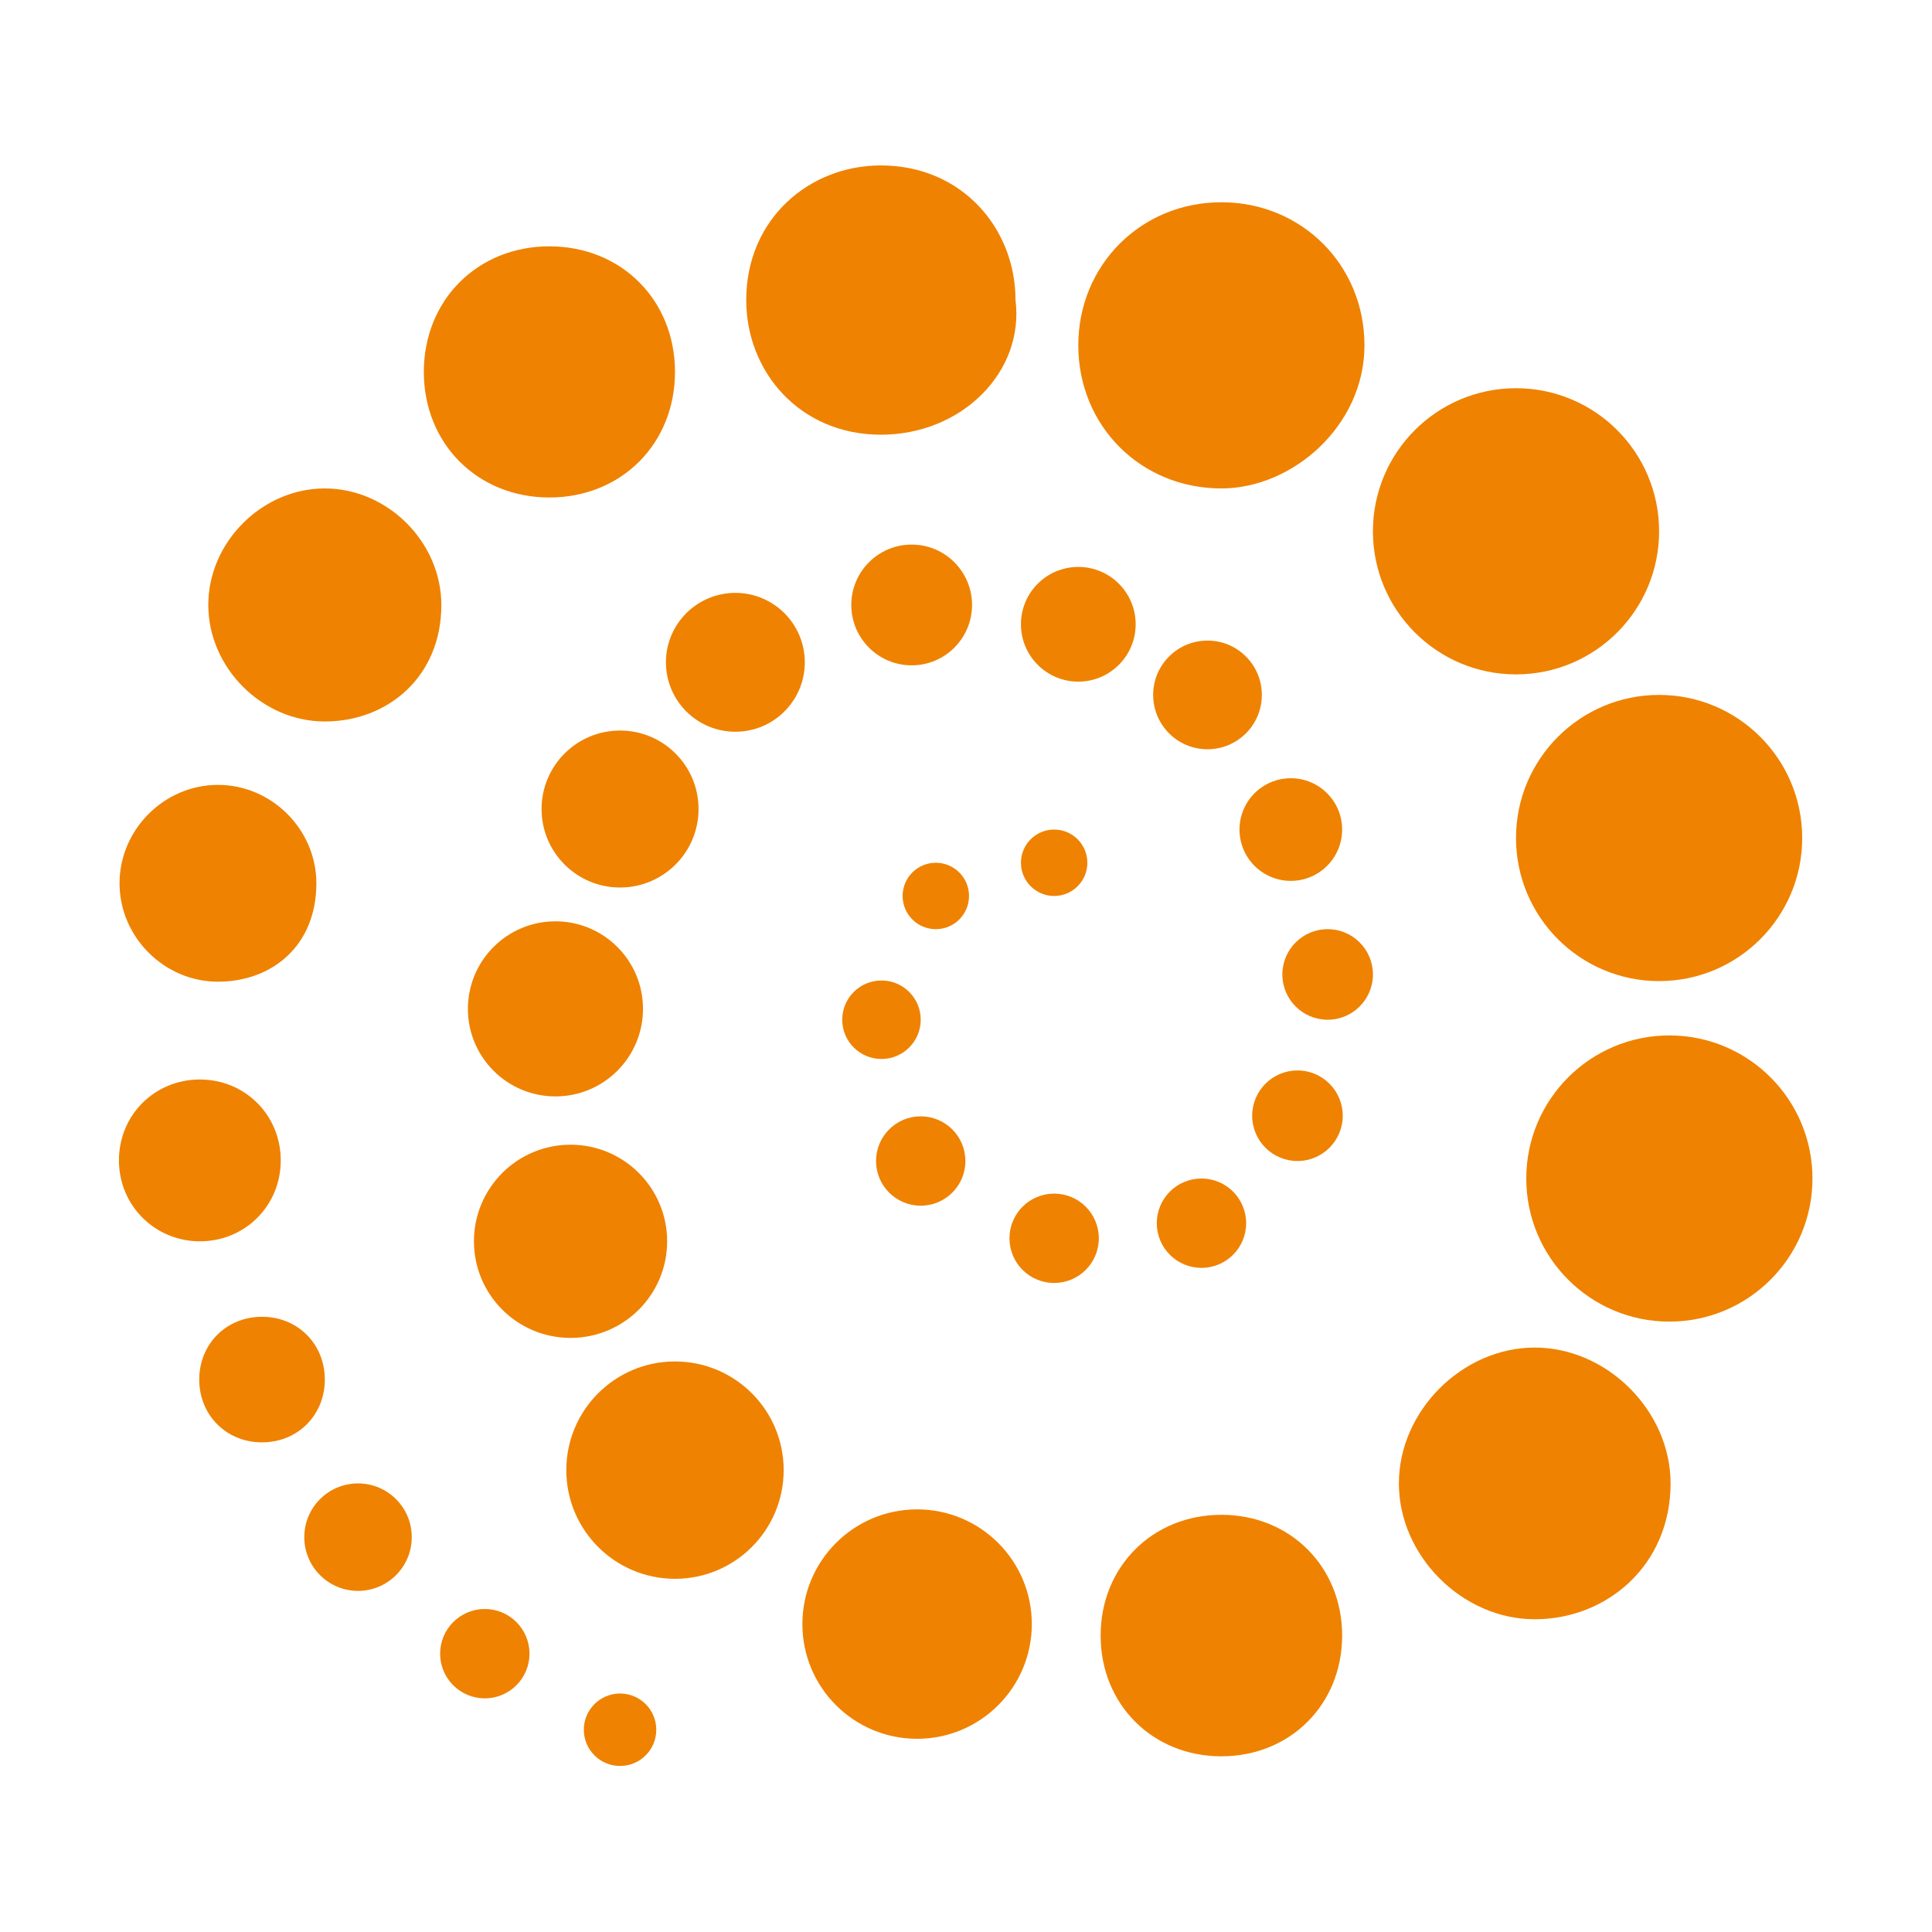
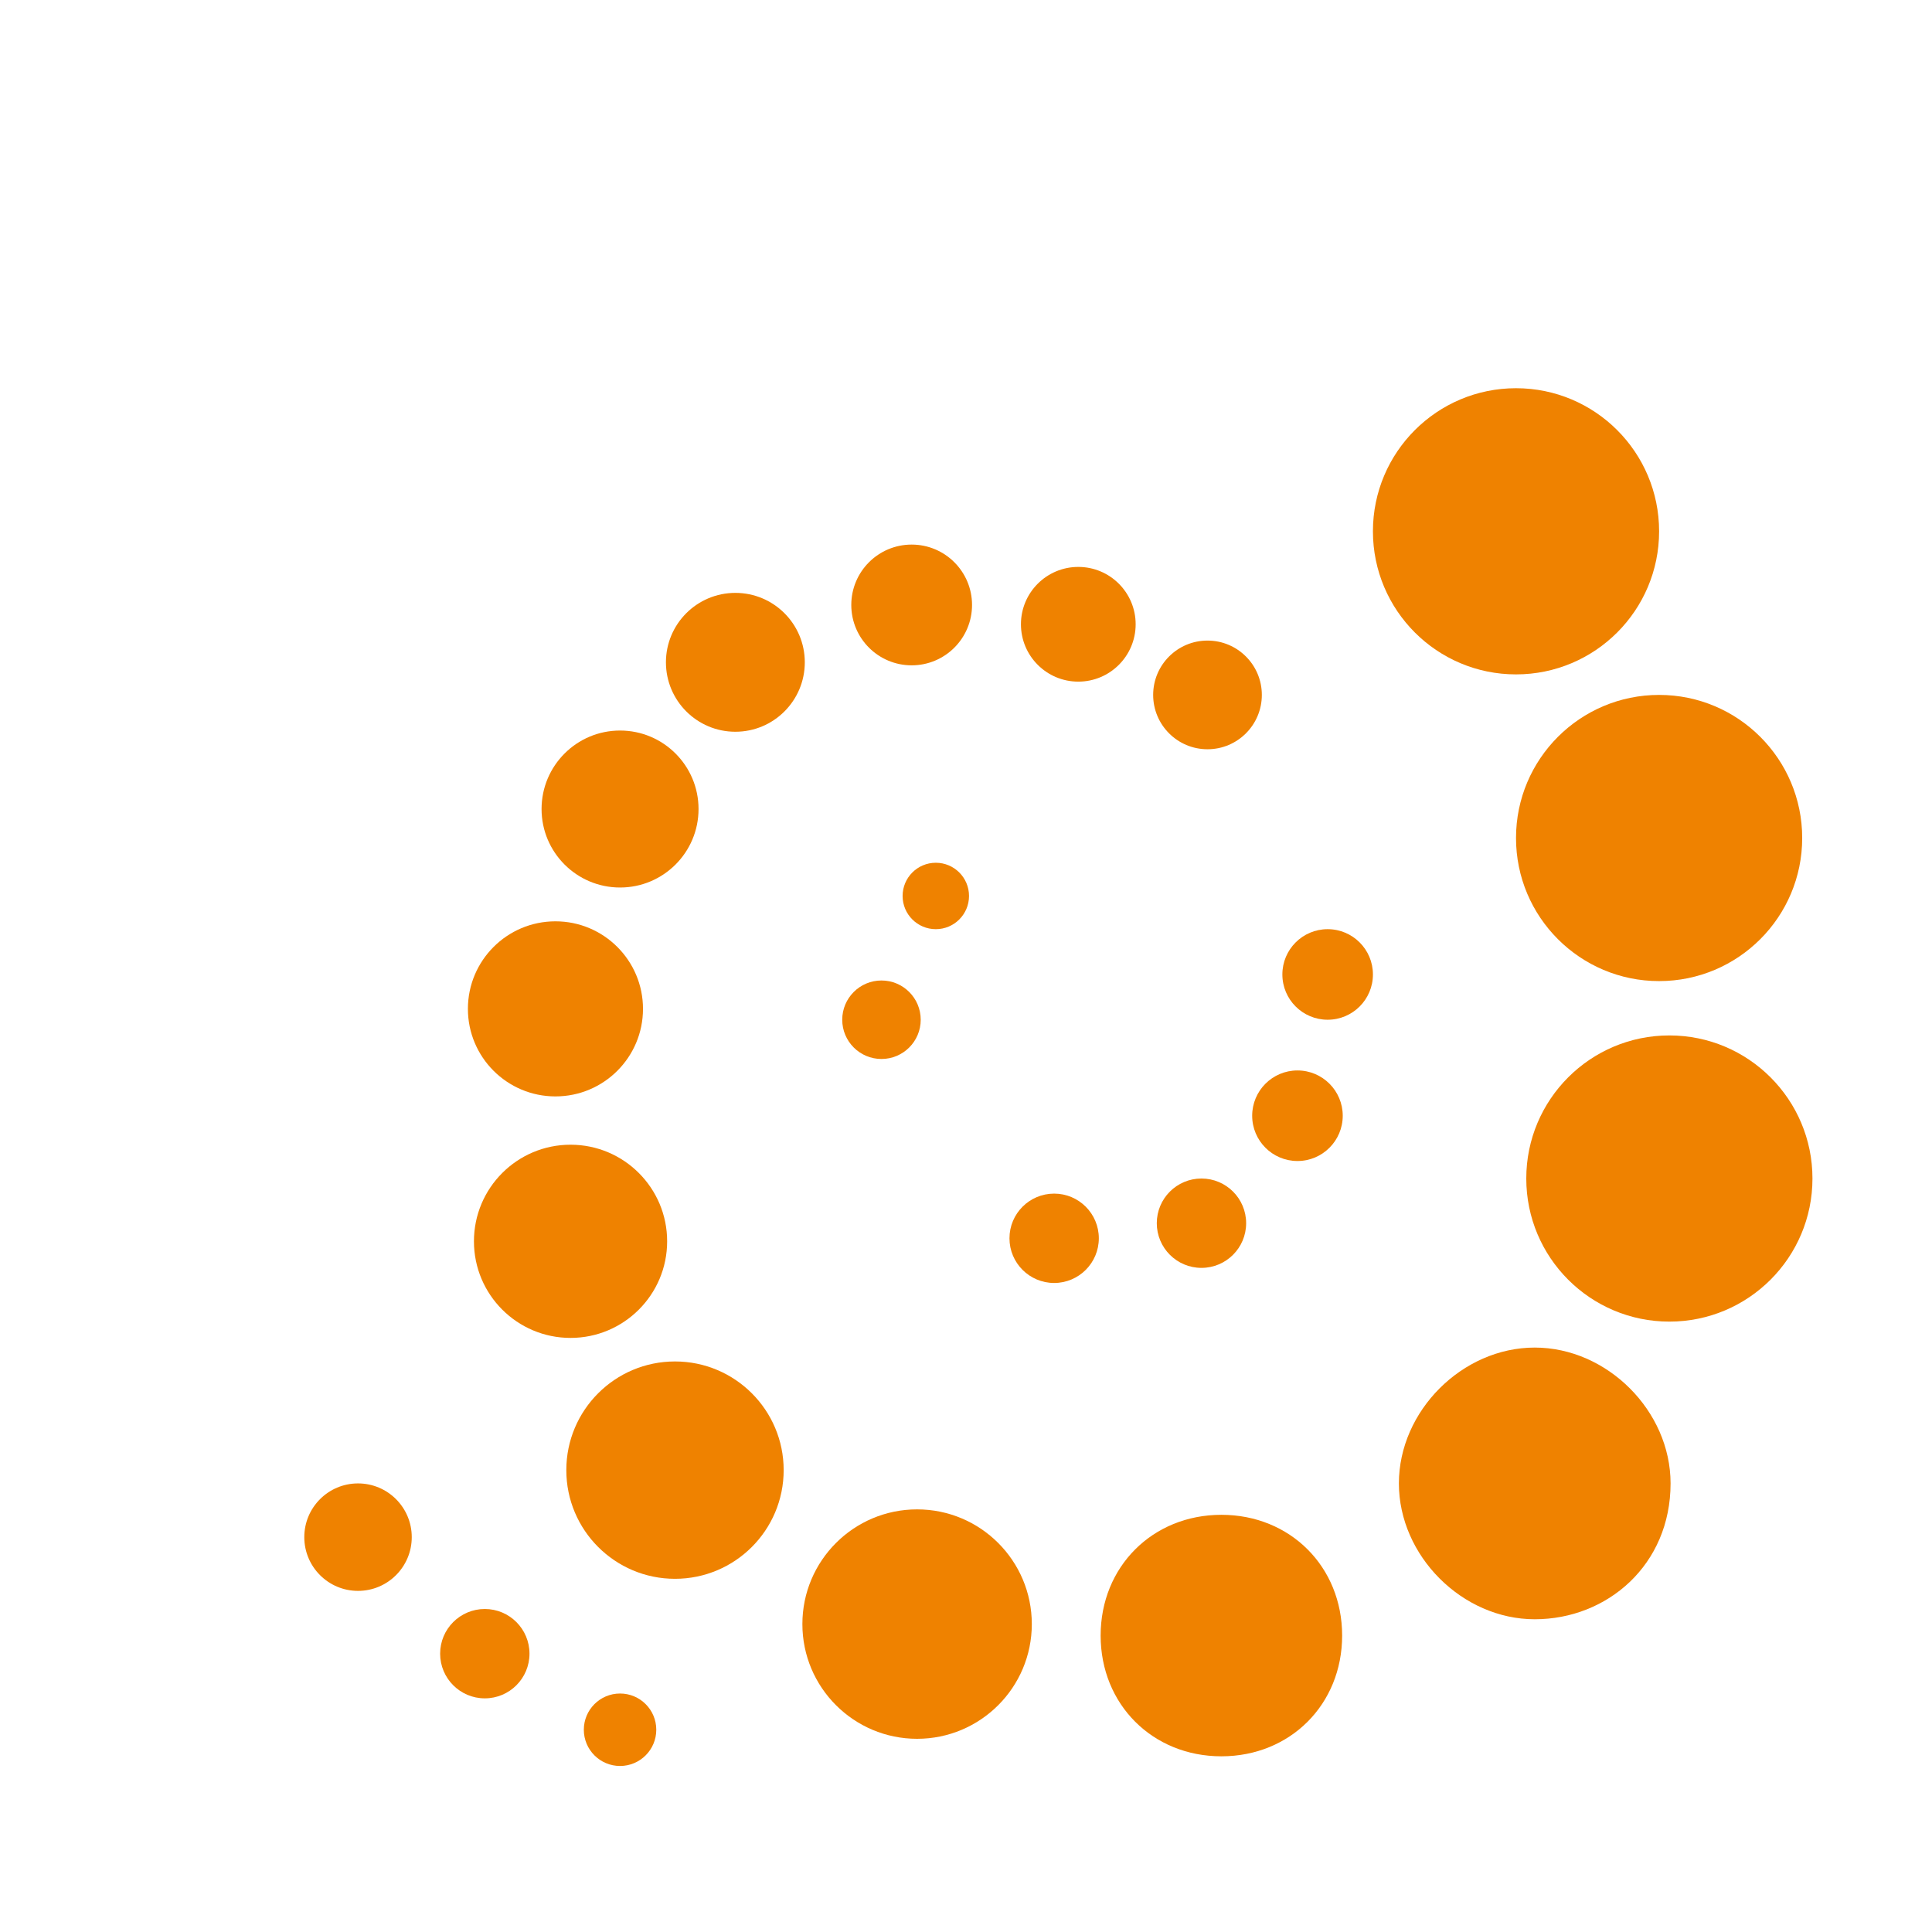
<svg xmlns="http://www.w3.org/2000/svg" id="Layer_1" data-name="Layer 1" viewBox="0 0 32 32">
  <defs>
    <style>.cls-1{fill:#ef8200;stroke-width:0}</style>
  </defs>
  <circle cx="8.03" cy="27.39" r=".74" class="cls-1" />
  <circle cx="10.27" cy="28.65" r=".6" class="cls-1" />
  <circle cx="5.93" cy="25.46" r=".89" class="cls-1" />
  <circle cx="15.1" cy="10.02" r="1" class="cls-1" />
  <circle cx="12.18" cy="10.97" r="1.15" class="cls-1" />
  <circle cx="10.27" cy="13.4" r="1.3" class="cls-1" />
  <circle cx="17.86" cy="10.34" r=".95" class="cls-1" />
-   <circle cx="21.38" cy="13.74" r=".85" class="cls-1" />
  <circle cx="20" cy="11.51" r=".9" class="cls-1" />
  <circle cx="21.49" cy="18.48" r=".75" class="cls-1" />
  <circle cx="21.99" cy="16.14" r=".75" class="cls-1" />
  <circle cx="19.9" cy="20.26" r=".74" class="cls-1" />
  <circle cx="17.46" cy="20.51" r=".74" class="cls-1" />
-   <circle cx="15.25" cy="19.23" r=".74" class="cls-1" />
  <circle cx="14.6" cy="16.89" r=".65" class="cls-1" />
  <circle cx="15.5" cy="14.84" r=".55" class="cls-1" />
-   <circle cx="17.46" cy="14.29" r=".55" class="cls-1" />
  <circle cx="9.2" cy="16.71" r="1.45" class="cls-1" />
  <circle cx="11.18" cy="24.35" r="1.8" class="cls-1" />
  <circle cx="9.45" cy="20.56" r="1.6" class="cls-1" />
  <circle cx="15.19" cy="26.9" r="1.9" class="cls-1" />
  <path d="M20.23 29.09c-1.14 0-2-.86-2-2s.86-2 2-2 2 .86 2 2-.86 2-2 2m5.19-2.27c-1.2 0-2.25-1.05-2.25-2.25s1.05-2.25 2.25-2.25 2.25 1.05 2.25 2.25c0 1.35-1.05 2.25-2.25 2.25" class="cls-1" />
  <circle cx="27.65" cy="19.52" r="2.37" class="cls-1" />
  <circle cx="27.48" cy="13.88" r="2.37" class="cls-1" />
  <circle cx="25.11" cy="8.8" r="2.37" class="cls-1" />
-   <path d="M20.23 8.09c-1.34 0-2.37-1.04-2.37-2.37s1.04-2.37 2.37-2.37 2.37 1.04 2.37 2.37-1.19 2.37-2.37 2.37m-5.64-.89c-1.34 0-2.23-1.04-2.23-2.23 0-1.34 1.04-2.23 2.23-2.23 1.34 0 2.23 1.04 2.23 2.23.15 1.19-.89 2.23-2.23 2.23M9.1 8.24c-1.19 0-2.08-.89-2.08-2.08s.89-2.08 2.08-2.08 2.08.89 2.08 2.08-.89 2.08-2.08 2.08m-3.72 3.71c-1.04 0-1.93-.89-1.93-1.93s.89-1.93 1.93-1.93 1.93.89 1.93 1.93c0 1.19-.89 1.93-1.93 1.93m-1.77 4.31c-.89 0-1.63-.74-1.63-1.63S2.72 13 3.61 13s1.63.74 1.63 1.63c0 1.04-.74 1.63-1.63 1.63m-.3 4.3c-.74 0-1.34-.59-1.34-1.34s.59-1.34 1.34-1.34 1.34.59 1.34 1.34-.59 1.34-1.34 1.34m1.03 3.33c-.59 0-1.04-.45-1.04-1.04s.45-1.04 1.04-1.04 1.04.45 1.04 1.04-.45 1.04-1.04 1.04" class="cls-1" />
</svg>